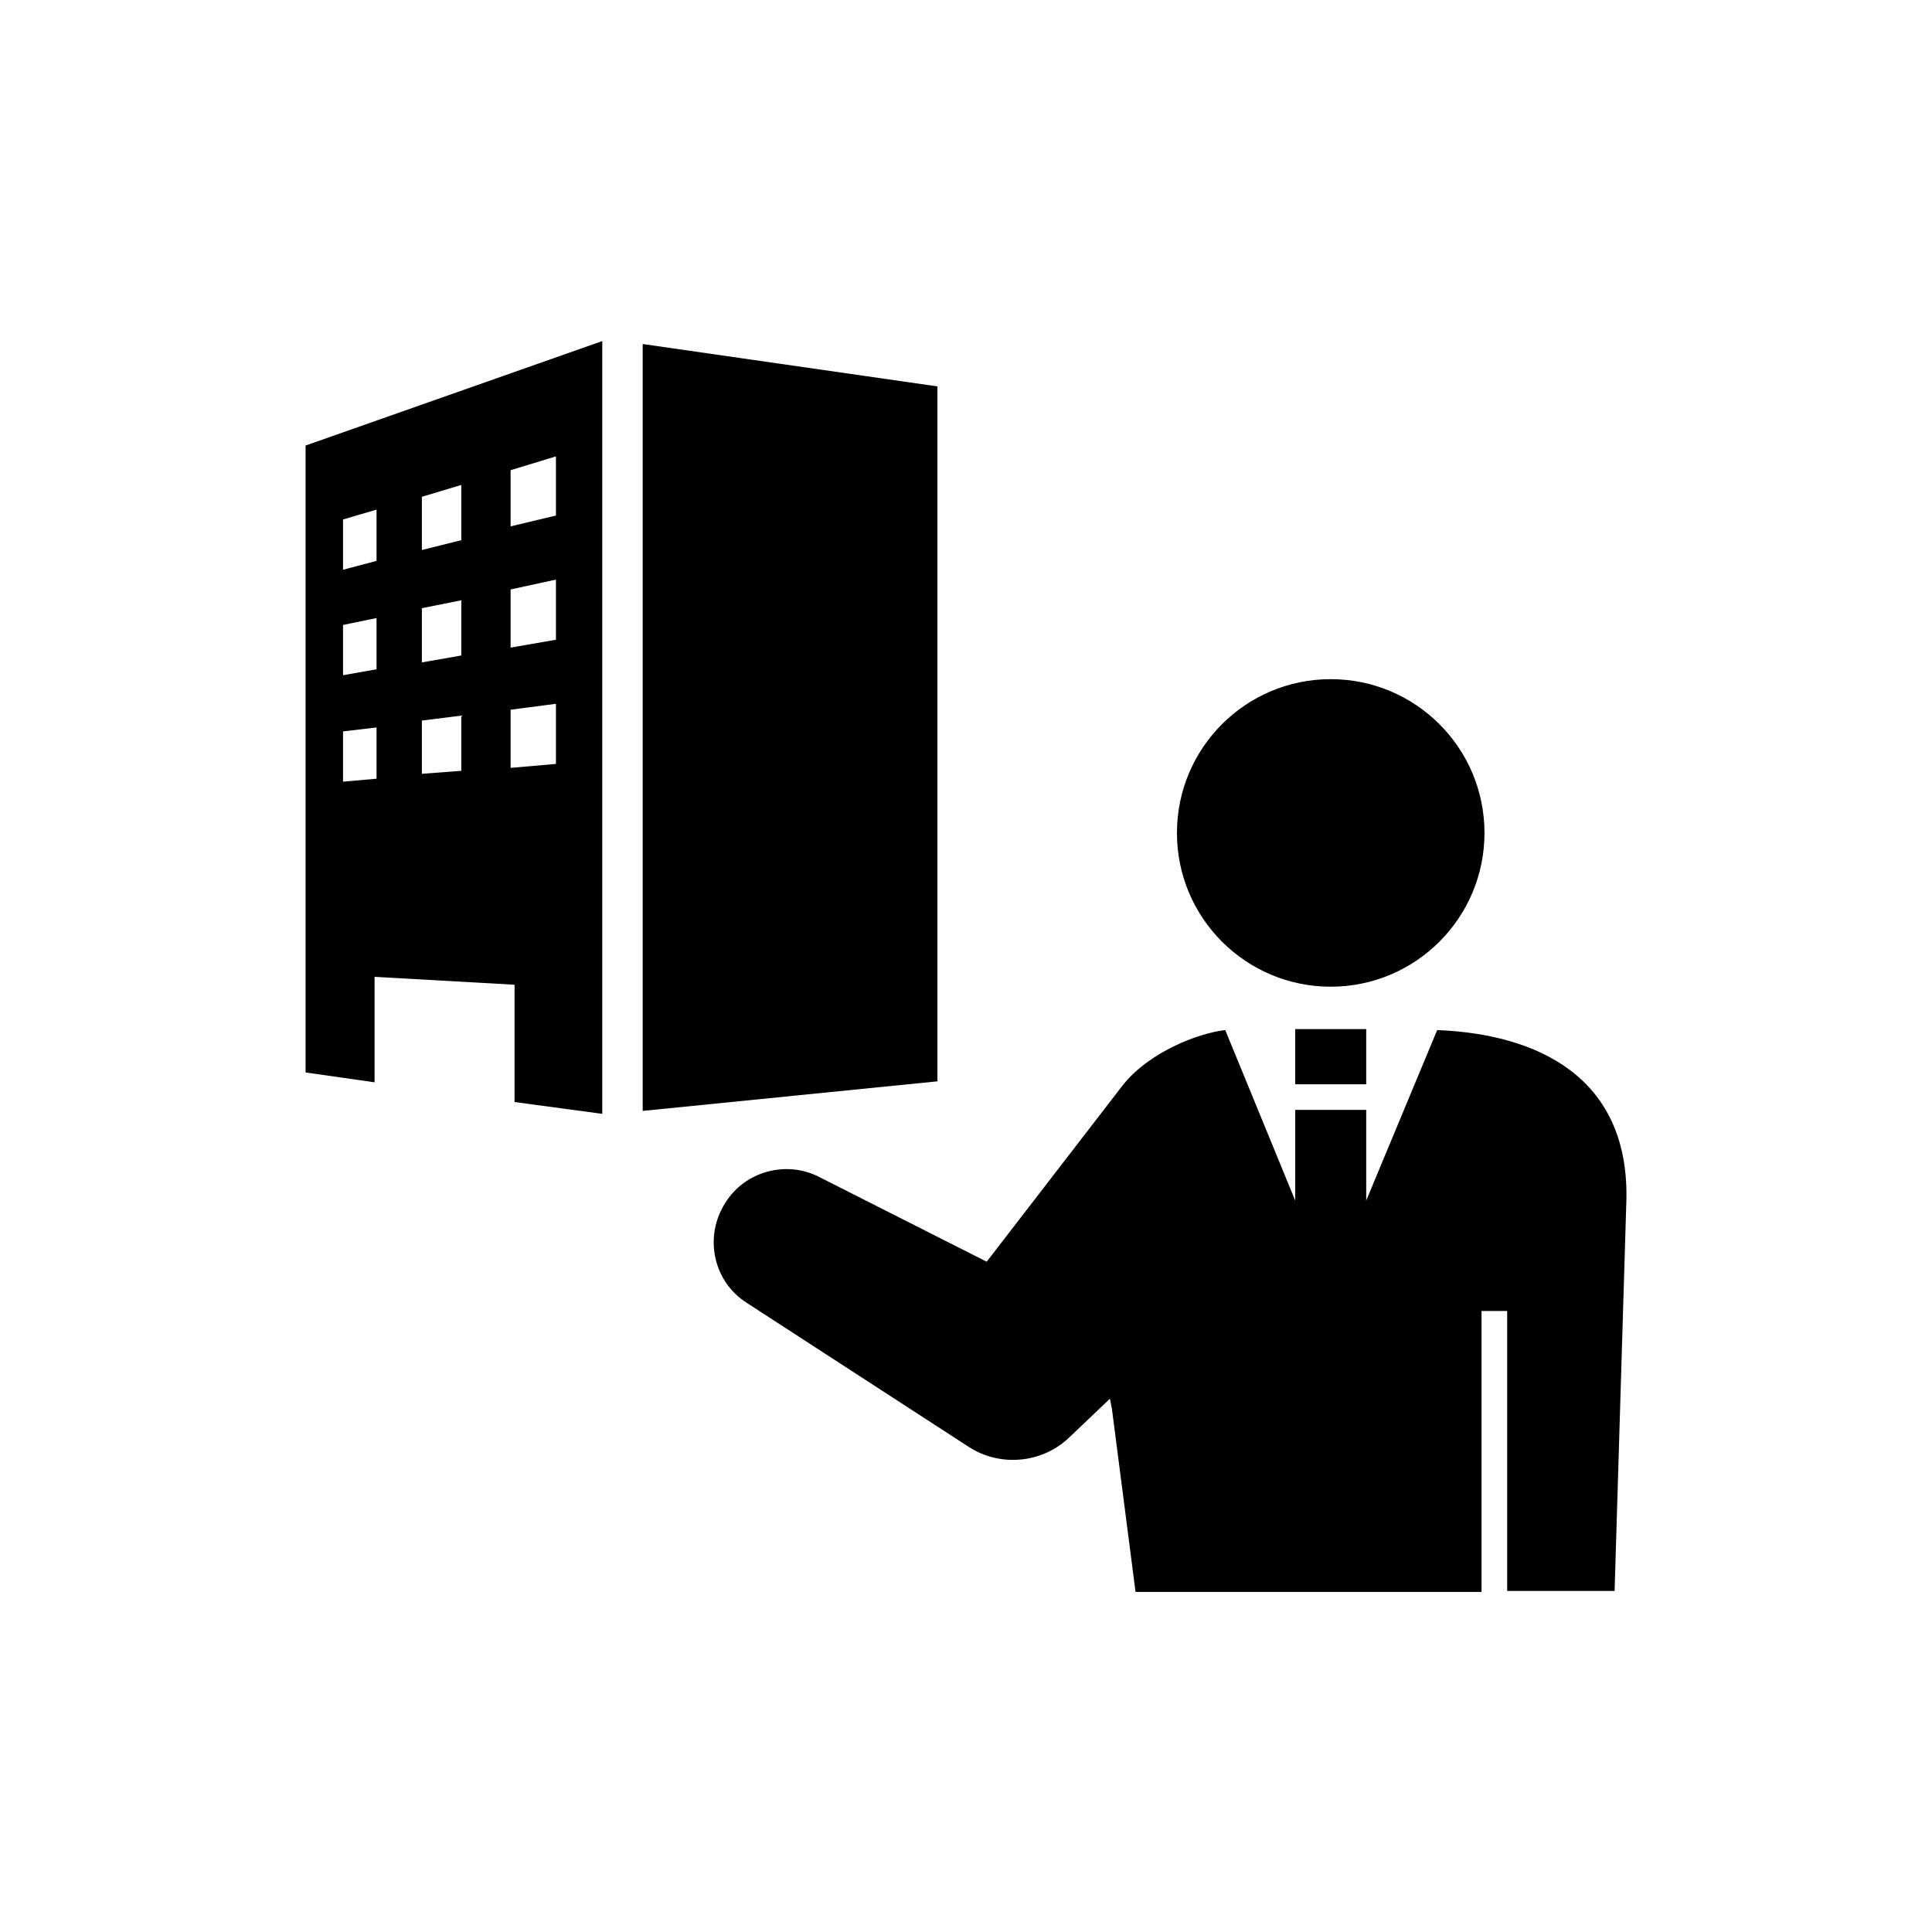
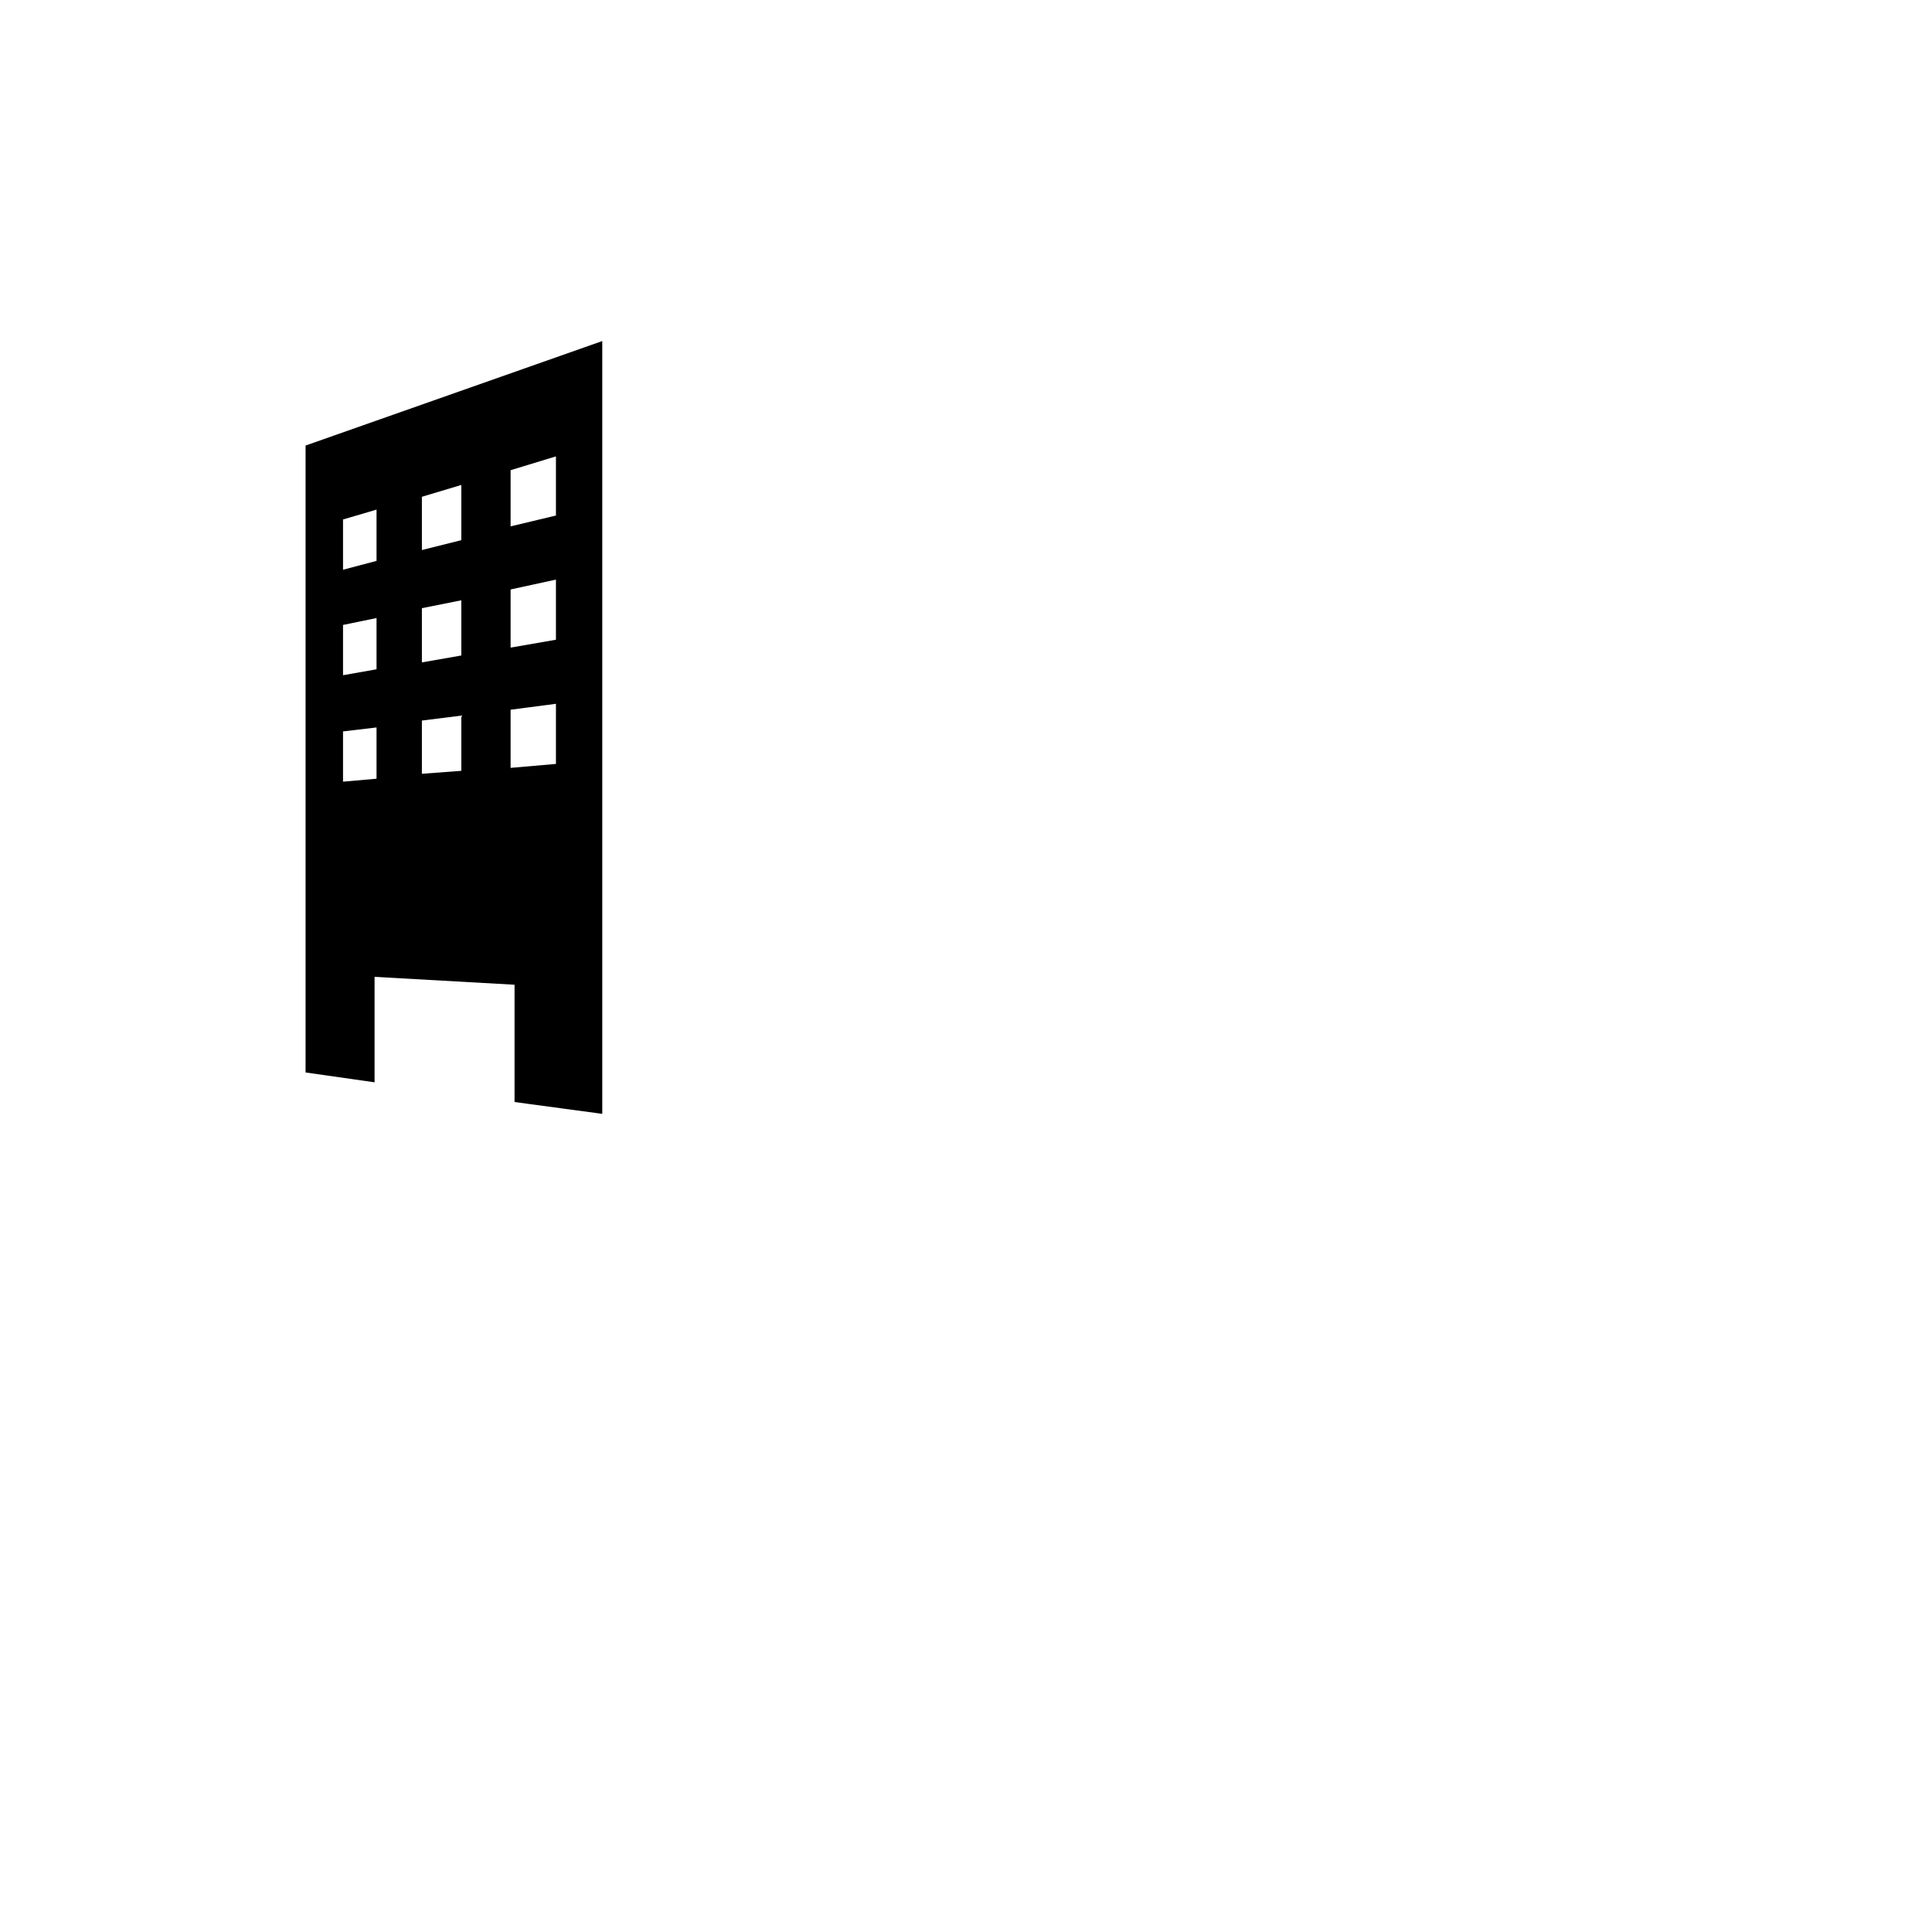
<svg xmlns="http://www.w3.org/2000/svg" version="1.1" id="レイヤー_1" x="0px" y="0px" viewBox="0 0 196 196" style="enable-background:new 0 0 196 196;" xml:space="preserve">
  <g>
    <path d="M31,108.8l7,1V99.1l14.2,0.8v11.9l8.9,1.2V34.6L31,45.2V108.8z M51.8,47.7l4.6-1.4v6l-4.6,1.1V47.7z M51.8,59.8l4.6-1v6.1   l-4.6,0.8V59.8z M51.8,72l4.6-0.6v6.1l-4.6,0.4V72z M42.8,50.4l4-1.2v5.6l-4,1V50.4z M42.8,61.7l4-0.8v5.6l-4,0.7V61.7z M42.8,73.1   l4-0.5v5.6l-4,0.3V73.1z M34.8,52.7l3.4-1v5.2l-3.4,0.9V52.7z M34.8,63.4l3.4-0.7v5.2l-3.4,0.6V63.4z M34.8,74.2l3.4-0.4V79   l-3.4,0.3V74.2z" />
-     <polygon points="95.1,39.2 65.2,34.9 65.2,112.7 95.1,109.7  " />
-     <ellipse cx="135" cy="84.5" rx="15.6" ry="15.6" />
-     <rect x="131.4" y="104.4" width="7.2" height="5.6" />
-     <path d="M145.8,104.5l-7.2,17.3v-9.2h-7.2v9.2l-7.1-17.3c-2.7,0.3-7.7,2.2-10.4,5.6L100.1,128l-17-8.6c-3.3-1.7-7.5-0.6-9.5,2.6   c-2.2,3.4-1.3,8,2.2,10.2l22.5,14.6c3.1,2,7.3,1.7,10.1-0.9l4.2-4l0.2,1l2.4,18.6h35.1V133h2.6v28.4h10.9l1.2-39.8   C165.2,109.2,155.9,104.9,145.8,104.5z" />
  </g>
</svg>